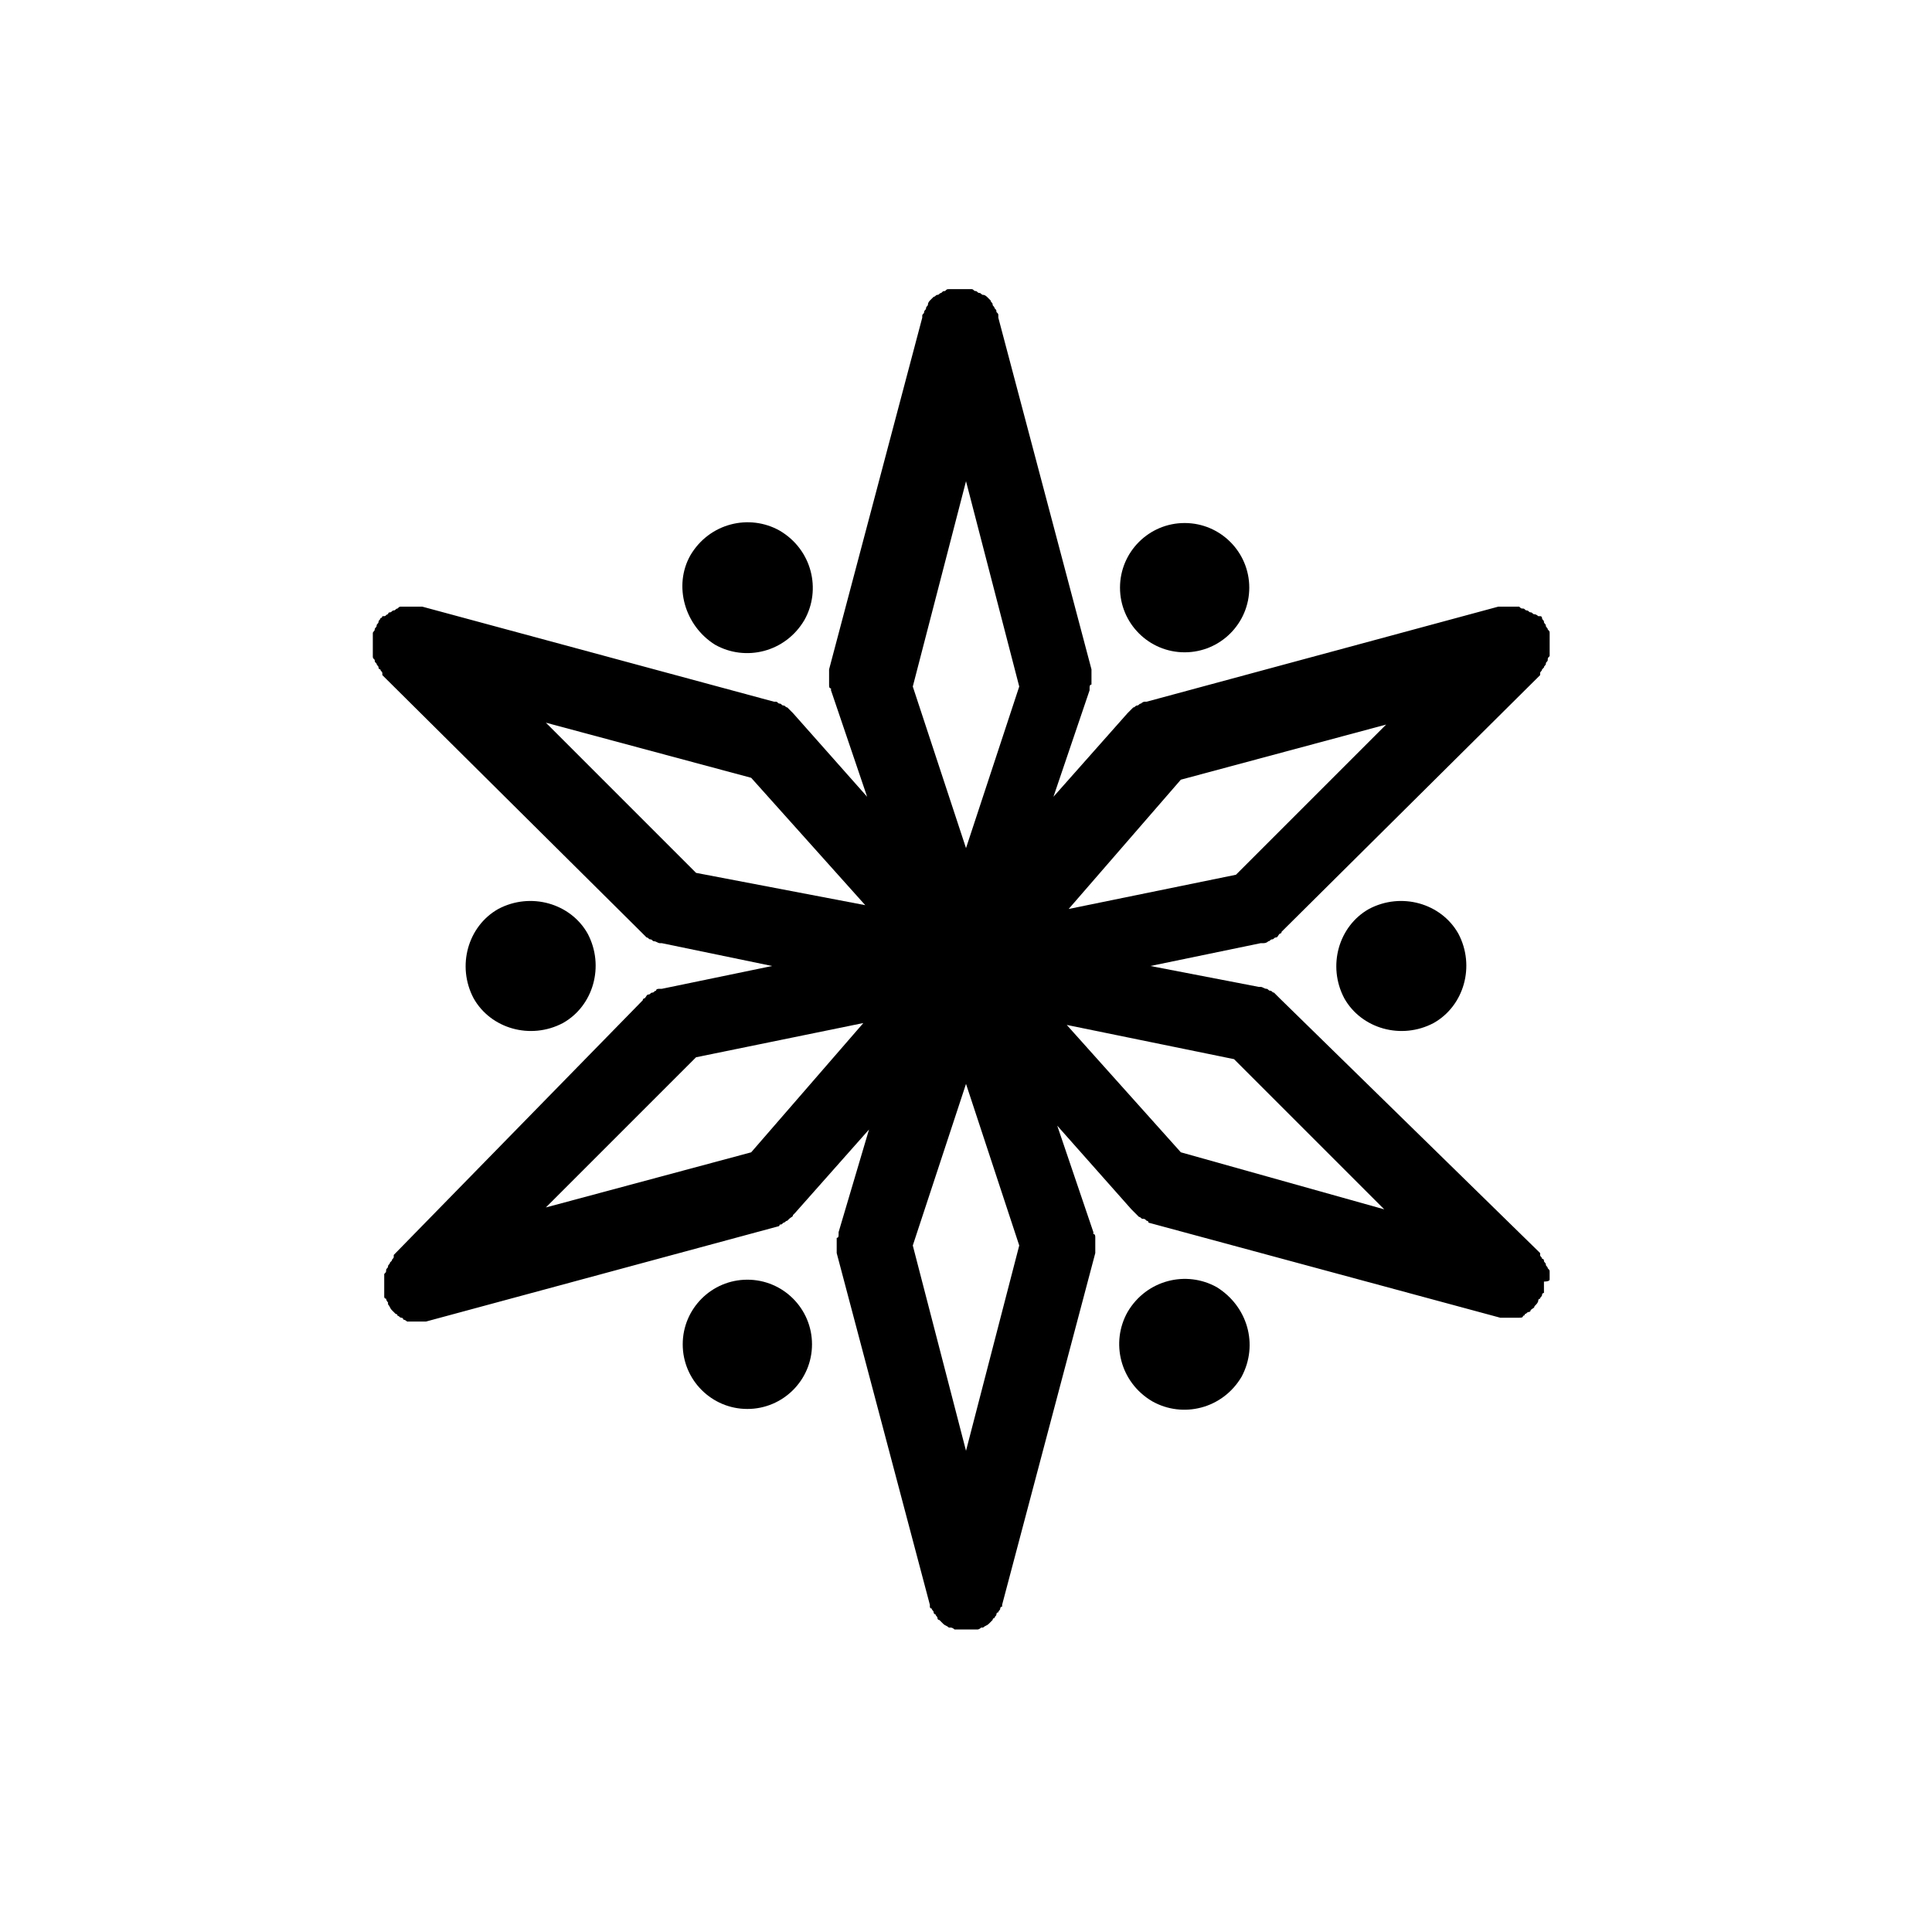
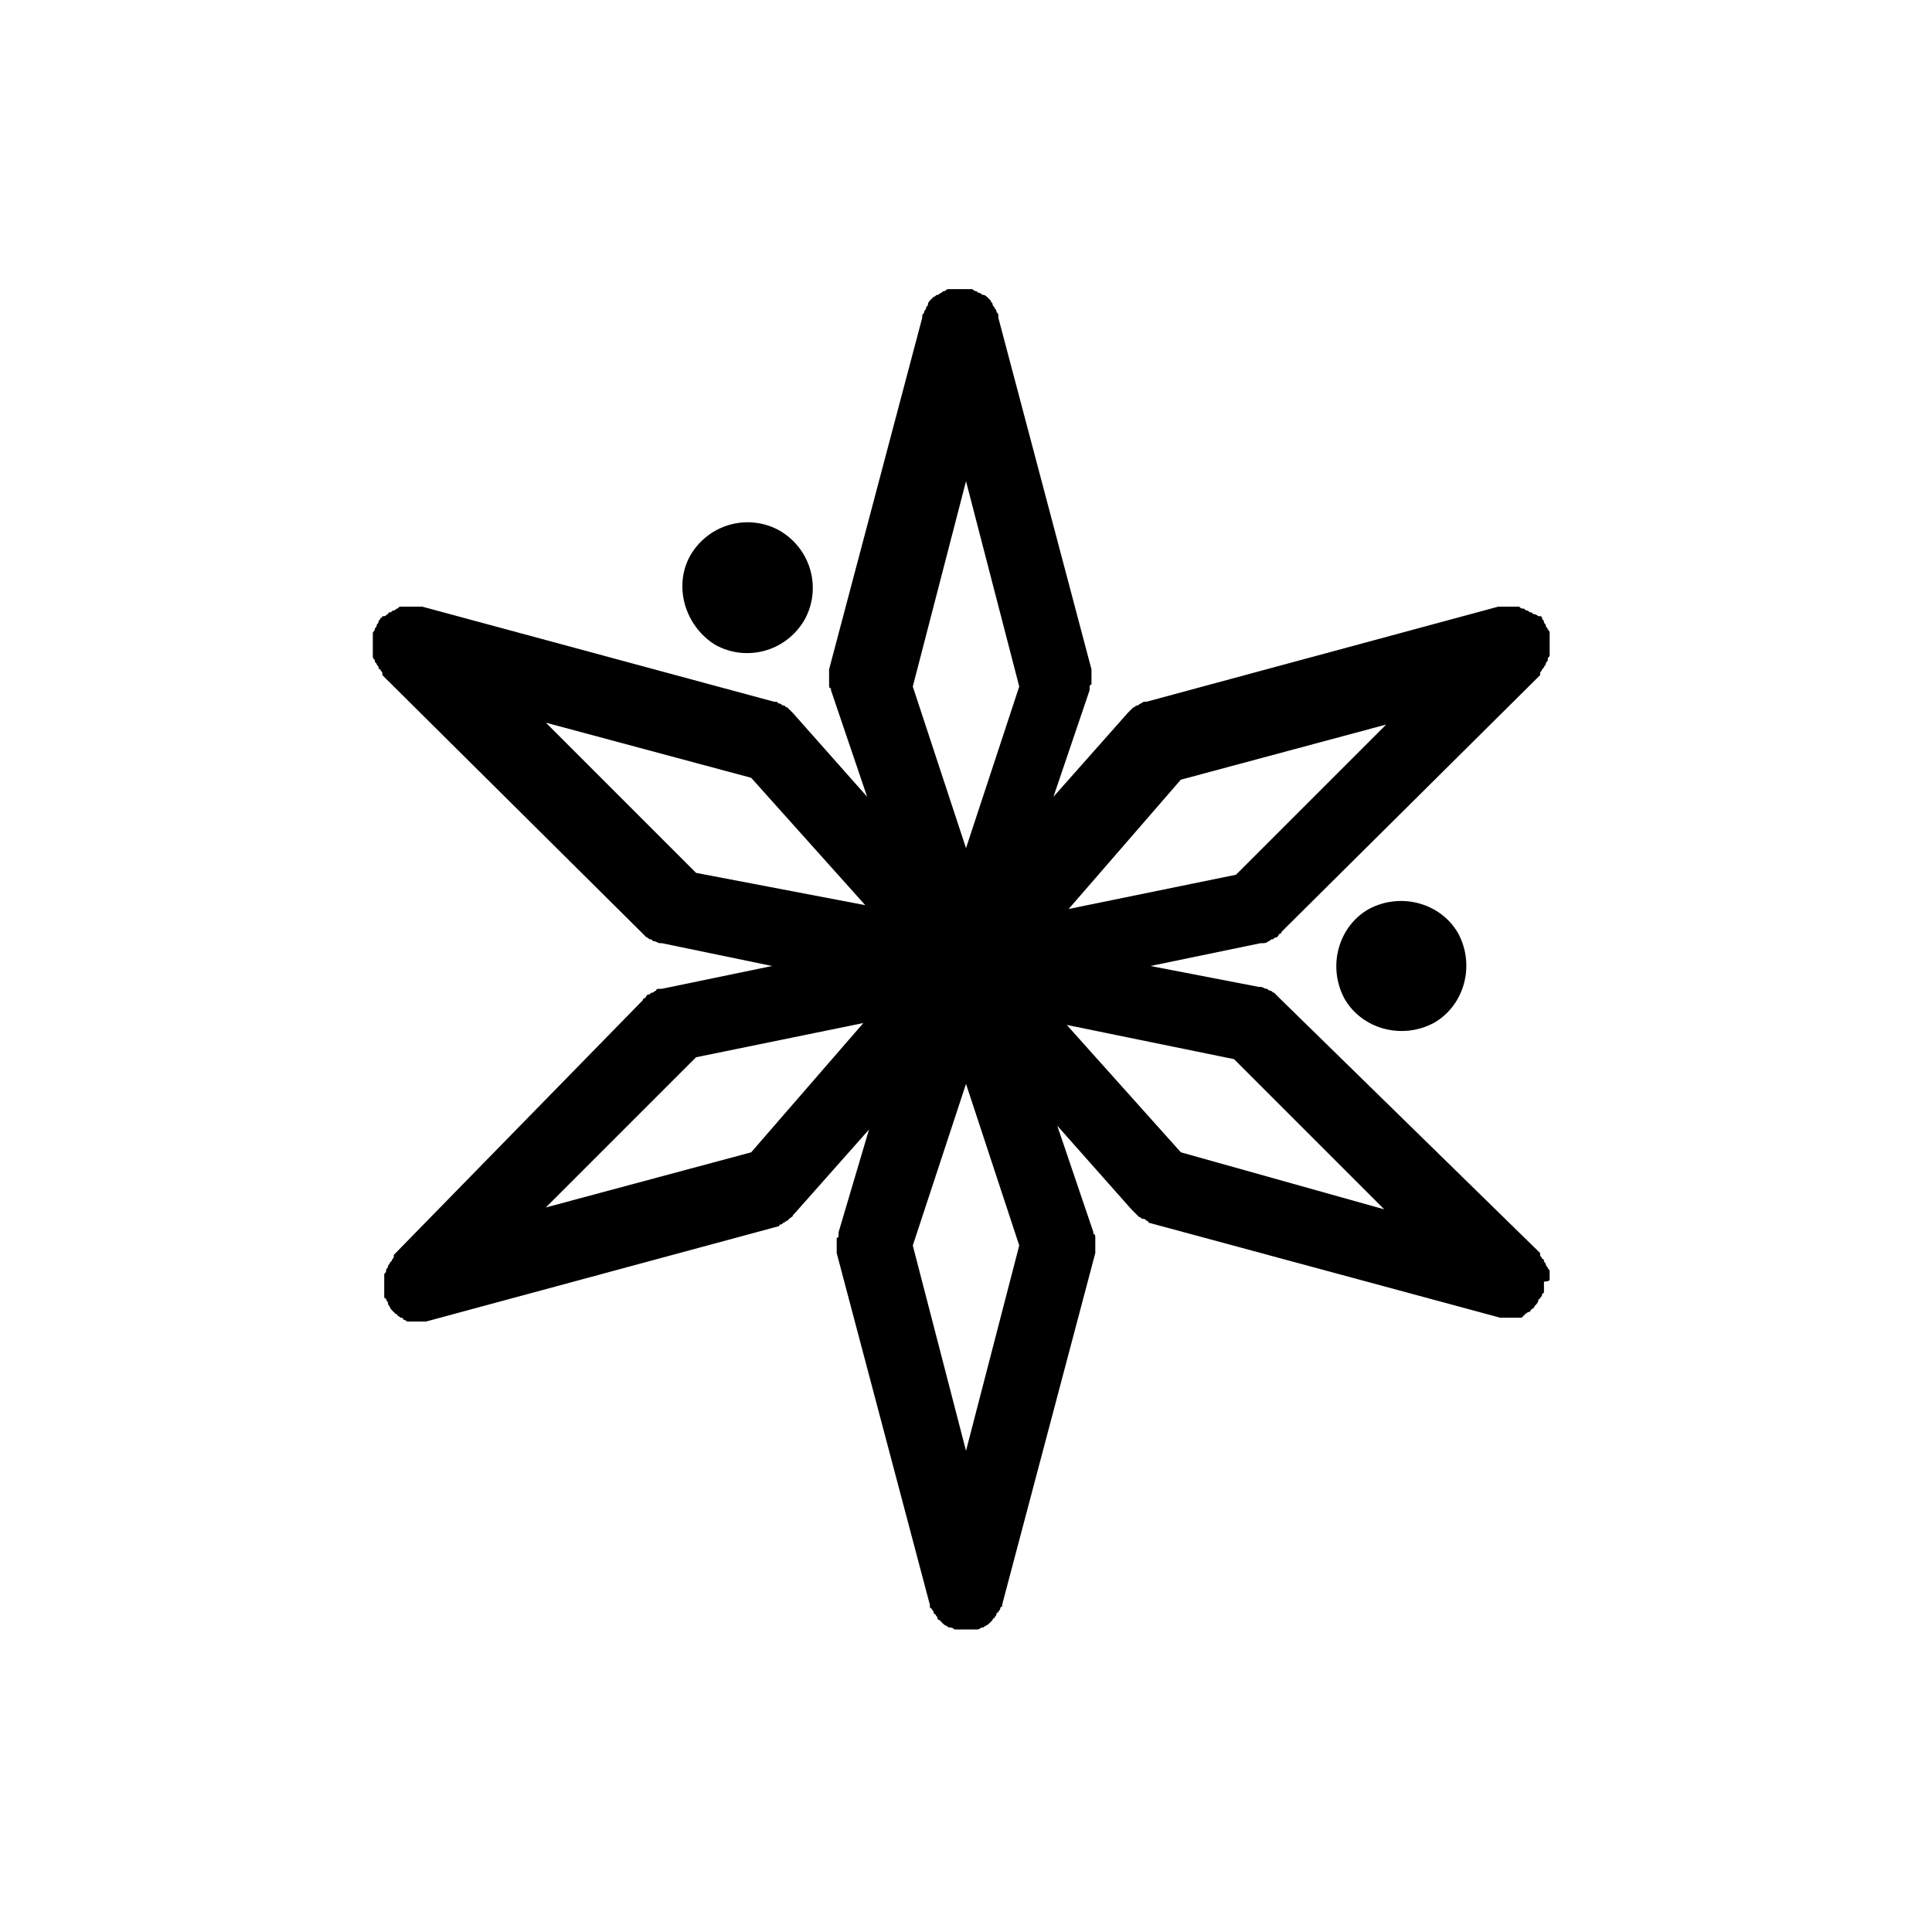
<svg xmlns="http://www.w3.org/2000/svg" fill="#000000" width="800px" height="800px" version="1.1" viewBox="144 144 512 512">
  <g>
    <path d="m554.67 483.13v-1.008-1.008c0-0.504 0-0.504-0.504-1.008 0-0.504-0.504-0.504-0.504-1.008s-0.504-0.504-0.504-1.008-0.504-0.504-0.504-0.504c0-0.504-0.504-0.504-0.504-1.008v-0.504l-69.02-67.512-0.504-0.504c-0.504-0.504-0.504-0.504-1.008-1.008-0.504 0-0.504-0.504-1.008-0.504s-0.504-0.504-1.008-0.504c-0.504 0-1.008-0.504-1.512-0.504h-0.504l-28.719-5.539 29.223-6.047h0.504c0.504 0 1.008 0 1.512-0.504 0.504 0 0.504-0.504 1.008-0.504 0.504 0 0.504-0.504 1.008-0.504s0.504-0.504 1.008-1.008c0 0 0.504 0 0.504-0.504l68.52-68.016v-0.504c0-0.504 0.504-0.504 0.504-1.008l0.504-0.504c0-0.504 0.504-0.504 0.504-1.008s0.504-0.504 0.504-1.008c0-0.504 0-0.504 0.504-1.008v-1.008-1.008-1.008-1.008-1.008-0.504-0.504c0-0.504 0-0.504-0.504-1.008 0-0.504-0.504-0.504-0.504-1.008s-0.504-0.504-0.504-1.008c0-0.504-0.504-0.504-0.504-1.008 0 0 0-0.504-0.504-0.504h-0.504s-0.504-0.504-1.008-0.504-0.504-0.504-1.008-0.504c-0.504 0-0.504-0.504-1.008-0.504s-0.504-0.504-1.008-0.504c-0.504 0-0.504 0-1.008-0.504h-1.008-1.008-1.008-1.008-1.008-0.504l-93.203 25.191h-0.504c-0.504 0-1.008 0.504-1.008 0.504-0.504 0-0.504 0.504-1.008 0.504s-0.504 0.504-1.008 0.504l-1.512 1.512-19.648 22.168 9.574-28.215v-0.504c0-0.504 0-1.008 0.504-1.008v-1.008-1.008-1.512-0.504l-24.688-93.203v-0.504c0-0.504 0-0.504-0.504-1.008 0-0.504 0-0.504-0.504-1.008 0-0.504-0.504-0.504-0.504-1.008 0-0.504-0.504-0.504-0.504-1.008l-1.008-1.008s-0.504-0.504-1.008-0.504-0.504-0.504-1.008-0.504-0.504-0.504-1.008-0.504c-0.504 0-0.504-0.504-1.008-0.504h-0.504-0.504-1.008-1.008-1.008-1.008-0.504-0.504c-0.504 0-0.504 0-1.008 0.504-0.504 0-0.504 0-1.008 0.504-0.504 0-0.504 0.504-1.008 0.504s-0.504 0.504-1.008 0.504l-1.008 1.008s-0.504 0.504-0.504 1.008c0 0.504-0.504 0.504-0.504 1.008 0 0.504-0.504 0.504-0.504 1.008s-0.504 0.504-0.504 1.008v0.504l-24.688 93.203v0.504 1.512 1.008 1.008c0 0.504 0 1.008 0.504 1.008v0.504l9.574 28.215-19.648-22.168-0.504-0.504c-0.504-0.504-0.504-0.504-1.008-1.008-0.504 0-0.504-0.504-1.008-0.504-0.504 0-0.504-0.504-1.008-0.504s-0.504-0.504-1.008-0.504h-0.504l-93.203-25.191h-0.504-1.008-1.008-1.008-1.008-1.008c-0.504 0-0.504 0-1.008 0.504-0.504 0-0.504 0.504-1.008 0.504-0.504 0-0.504 0.504-1.008 0.504s-0.504 0.504-0.504 0.504c-0.504 0-0.504 0.504-1.008 0.504h-0.504s0 0.504-0.504 0.504c0 0.504-0.504 0.504-0.504 1.008 0 0.504-0.504 0.504-0.504 1.008s-0.504 0.504-0.504 1.008c0 0.504-0.504 0.504-0.504 1.008v0.504 0.504 1.008 1.008 1.008 1.008 1.008c0 0.504 0 0.504 0.504 1.008 0 0.504 0 0.504 0.504 1.008 0 0.504 0.504 0.504 0.504 1.008 0 0.504 0.504 0.504 0.504 0.504 0 0.504 0.504 0.504 0.504 1.008v0.504l68.52 68.016 0.504 0.504c0.504 0.504 0.504 0.504 1.008 1.008 0.504 0 0.504 0.504 1.008 0.504 0.504 0 0.504 0.504 1.008 0.504s1.008 0.504 1.512 0.504h0.504l29.223 6.047-29.223 6.047h-0.504c-0.504 0-1.008 0-1.008 0.504-0.504 0-0.504 0.504-1.008 0.504s-0.504 0.504-1.008 0.504c-0.504 0-0.504 0.504-1.008 1.008 0 0-0.504 0-0.504 0.504l-66 67.508v0.504c0 0.504-0.504 0.504-0.504 1.008l-0.504 0.504c0 0.504-0.504 0.504-0.504 1.008 0 0.504-0.504 0.504-0.504 1.008s0 0.504-0.504 1.008v1.008 1.008 1.008 1.008 1.008 0.504 0.504s0 0.504 0.504 0.504c0 0.504 0.504 1.008 0.504 1.008v0.504c0.504 0.504 0.504 1.008 1.008 1.512l1.008 1.008s0.504 0 0.504 0.504c0.504 0 0.504 0.504 1.008 0.504 0 0 0.504 0 0.504 0.504 0.504 0 1.008 0.504 1.008 0.504h0.504 2.016 1.512 0.504 0.504l93.203-25.191s0.504 0 0.504-0.504c0.504 0 0.504 0 1.008-0.504 0.504 0 0.504-0.504 1.008-0.504 0 0 0.504-0.504 0.504-0.504 0.504-0.504 1.008-0.504 1.008-1.008l0.504-0.504 19.648-22.168-8.062 27.203v0.504c0 0.504 0 1.008-0.504 1.008v1.008 1.008 1.512 0.504l24.688 93.203v0.504s0 0.504 0.504 0.504c0 0.504 0.504 0.504 0.504 1.008 0 0 0 0.504 0.504 0.504 0 0.504 0.504 0.504 0.504 1.008 0 0 0 0.504 0.504 0.504 0.504 0.504 0.504 0.504 1.008 1.008s1.008 0.504 1.512 1.008h0.504c0.504 0 1.008 0.504 1.008 0.504h0.504 0.504 0.504 1.512 1.512 0.504 0.504 0.504c0.504 0 1.008-0.504 1.008-0.504h0.504c0.504-0.504 1.008-0.504 1.512-1.008s0.504-0.504 1.008-1.008c0 0 0-0.504 0.504-0.504 0-0.504 0.504-0.504 0.504-1.008 0 0 0-0.504 0.504-0.504 0-0.504 0.504-0.504 0.504-1.008 0 0 0-0.504 0.504-0.504v-0.504l24.688-93.203v-0.504-1.512-1.008-1.008c0-0.504 0-1.008-0.504-1.008v-0.504l-9.574-28.215 19.648 22.168 0.504 0.504c0.504 0.504 0.504 0.504 1.008 1.008l0.504 0.504c0.504 0 0.504 0.504 1.008 0.504 0.504 0 0.504 0 1.008 0.504 0 0 0.504 0 0.504 0.504l93.203 25.191h0.504 0.504 1.512 2.016 0.504c0.504 0 1.008 0 1.008-0.504 0 0 0.504 0 0.504-0.504 0.504 0 0.504-0.504 1.008-0.504 0 0 0.504 0 0.504-0.504 0.504-0.504 1.008-0.504 1.008-1.008 0.504-0.504 1.008-1.008 1.008-1.512 0 0 0-0.504 0.504-0.504 0-0.504 0.504-0.504 0.504-1.008 0 0 0-0.504 0.504-0.504v-0.504-0.504-1.008-1.008c1.508 0.004 1.508-0.5 1.508-0.5zm-97.738-33.758-30.23-33.754 44.336 9.07 39.801 39.801zm0-98.746 54.41-14.609-39.801 39.801-44.336 9.07zm-56.93-79.098 14.105 54.41-14.105 42.824-14.105-42.824zm-71.543 103.79-39.801-39.801 54.41 14.609 30.23 33.754zm14.609 74.059-54.41 14.609 39.801-39.801 44.336-9.07zm56.934 79.098-14.105-54.41 14.105-42.824 14.105 42.824z" />
    <path d="m333.5 314.86c8.062 4.535 18.641 2.016 23.68-6.551 4.535-8.062 2.016-18.641-6.551-23.68-8.062-4.535-18.641-2.016-23.68 6.551-4.535 8.062-1.512 18.641 6.551 23.68z" />
-     <path d="m466.5 485.14c-8.062-4.535-18.641-2.016-23.68 6.551-4.535 8.062-2.016 18.641 6.551 23.68 8.062 4.535 18.641 2.016 23.68-6.551 4.535-8.562 1.512-18.641-6.551-23.68z" />
-     <path d="m293.19 415.11c8.062-4.535 11.082-15.113 6.551-23.68-4.535-8.062-15.113-11.082-23.68-6.551-8.062 4.535-11.082 15.113-6.551 23.68 4.535 8.062 15.113 11.086 23.68 6.551z" />
    <path d="m506.8 384.88c-8.062 4.535-11.082 15.113-6.551 23.68 4.535 8.062 15.113 11.082 23.68 6.551 8.062-4.535 11.082-15.113 6.551-23.68-4.535-8.062-15.113-11.082-23.68-6.551z" />
-     <path d="m359.19 500.26c0 9.461-7.672 17.129-17.133 17.129-9.457 0-17.129-7.668-17.129-17.129 0-9.461 7.672-17.129 17.129-17.129 9.461 0 17.133 7.668 17.133 17.129" />
-     <path d="m475.07 299.74c0 9.457-7.668 17.129-17.129 17.129s-17.129-7.672-17.129-17.129c0-9.461 7.668-17.133 17.129-17.133s17.129 7.672 17.129 17.133" />
  </g>
</svg>